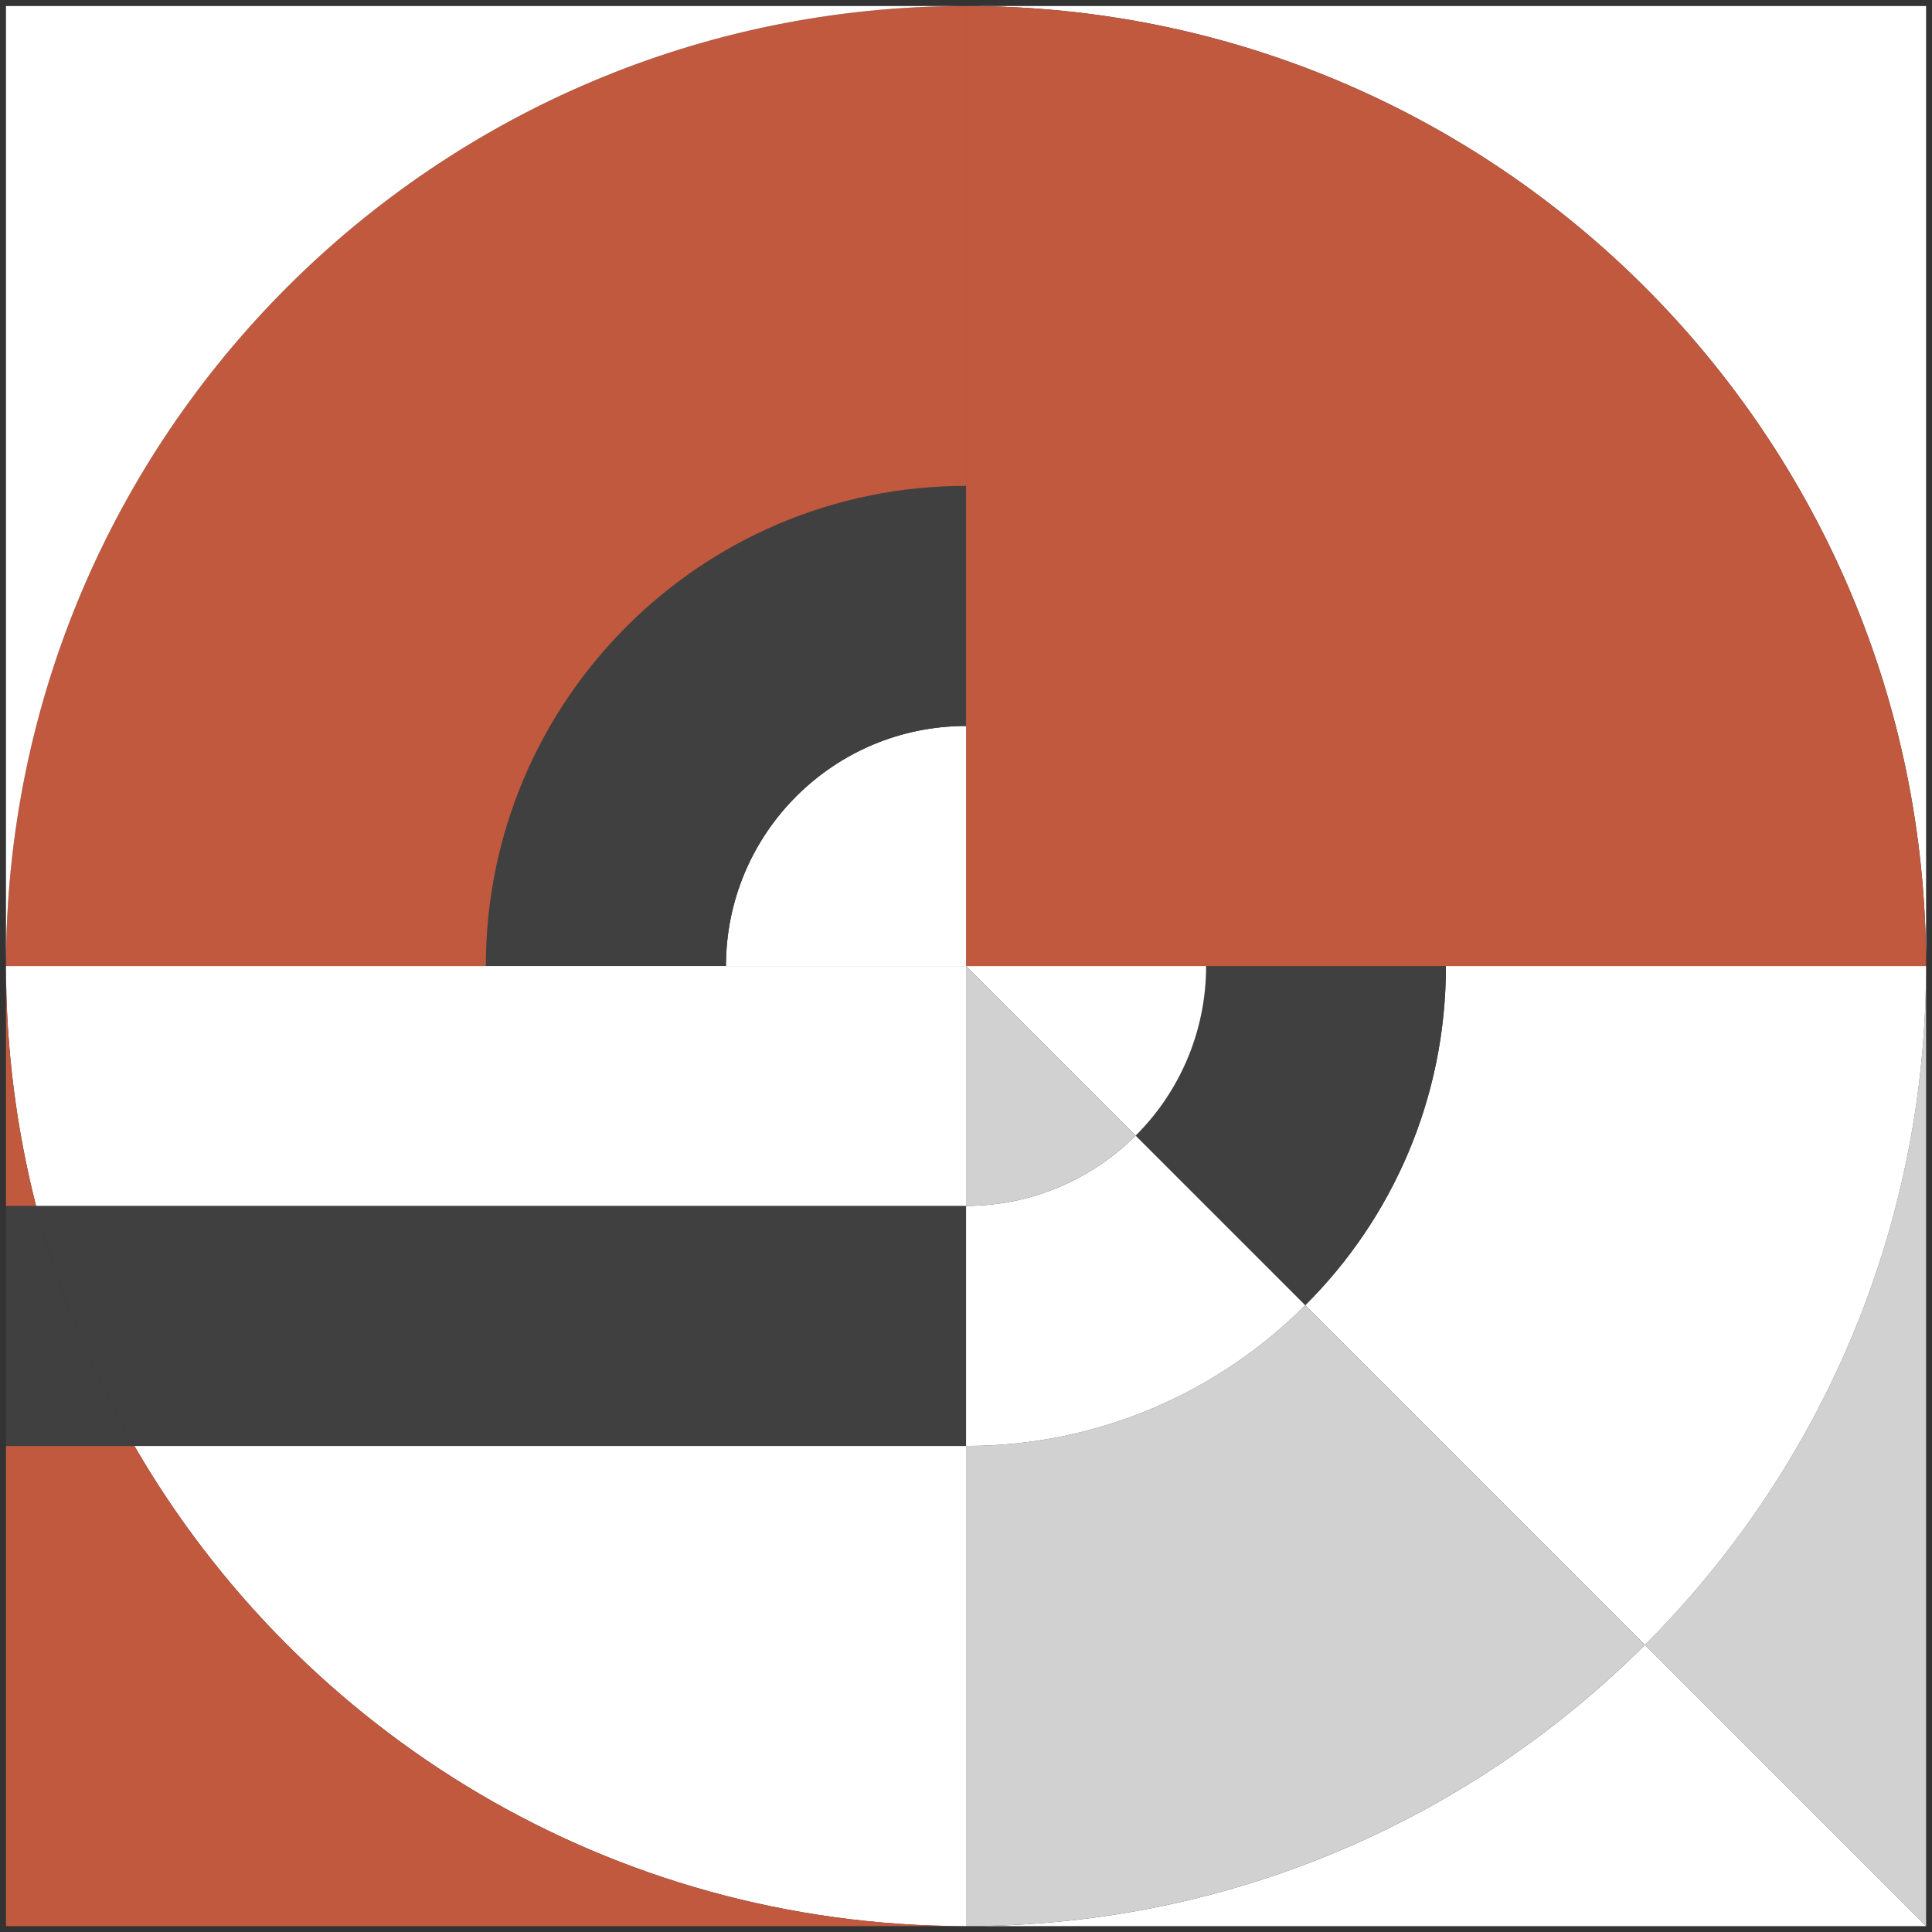
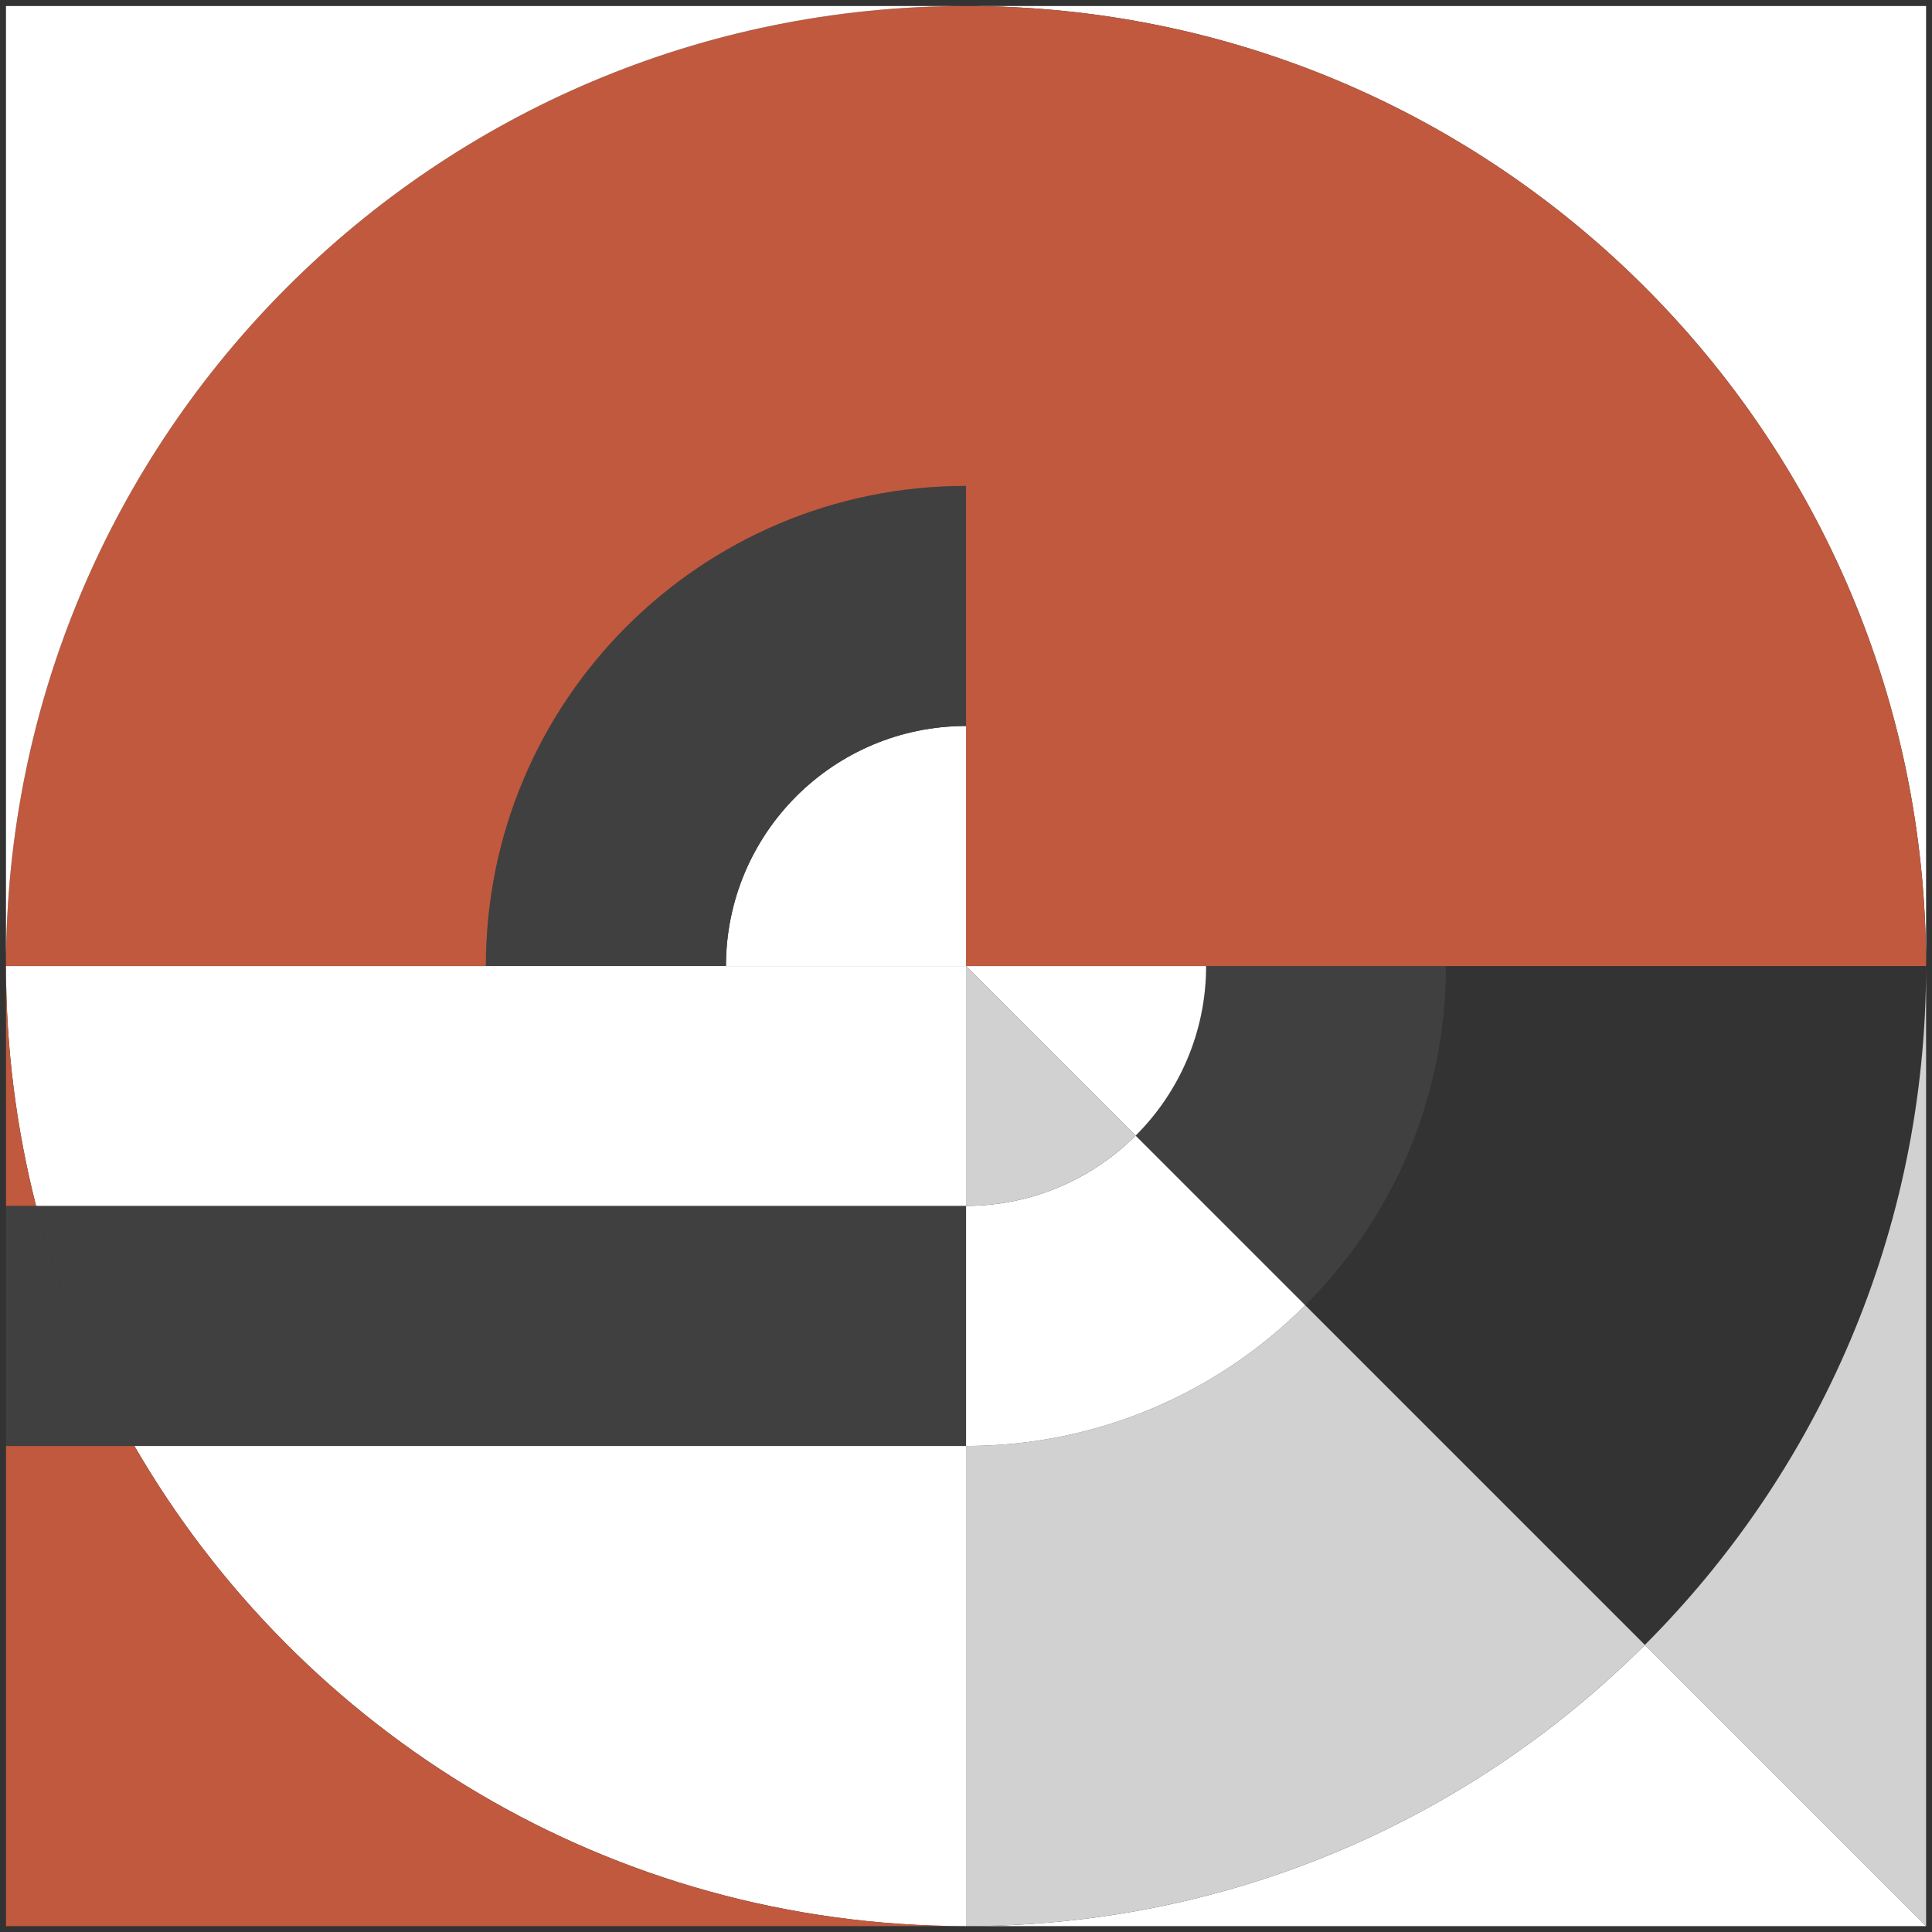
<svg xmlns="http://www.w3.org/2000/svg" id="uuid-03071dc7-9100-4581-8433-accb13bcdba0" data-name="レイヤー 2" viewBox="0 0 257.6 257.6">
  <rect x="0" y="0" width="257.6" height="257.6" fill="#333333" stroke="none" />
  <defs>
    <style>
      .uuid-ef4e90c6-392c-4e5d-b875-50023009bfd5 {
        fill: #fff;
      }

      .uuid-cd5ca89e-d969-479b-aa7b-2a7548b24004 {
        fill: #d1d1d1;
      }

      .uuid-7a9c0c5e-b1af-4d95-9d31-ae3ed0b14a5c {
        fill: #c0593e;
      }

      .uuid-f89b1bc2-4c0e-4543-8eb8-327cb0c8c2f9 {
        fill: #404040;
      }
    </style>
  </defs>
  <g id="uuid-232c70d8-b9d8-4e90-aab4-472c37b80667" data-name="デザイン">
    <g>
      <path class="uuid-cd5ca89e-d969-479b-aa7b-2a7548b24004" d="m219.316,219.32c23.18-23.18,37.496-55.19,37.496-90.512v128.007l-37.496-37.496Z" />
      <path class="uuid-ef4e90c6-392c-4e5d-b875-50023009bfd5" d="m128.804,256.816c35.355,0,67.332-14.349,90.512-37.496l37.496,37.496h-128.007Z" />
      <path class="uuid-ef4e90c6-392c-4e5d-b875-50023009bfd5" d="m128.804.801h128.007v127.974c-.033-70.71-57.331-127.974-128.007-127.974Z" />
-       <path class="uuid-ef4e90c6-392c-4e5d-b875-50023009bfd5" d="m219.316,219.32l-45.289-45.289c11.607-11.54,18.765-27.562,18.765-45.222h64.02c0,35.322-14.316,67.332-37.496,90.512Z" />
      <path class="uuid-f89b1bc2-4c0e-4543-8eb8-327cb0c8c2f9" d="m192.791,128.808c0,17.661-7.158,33.683-18.765,45.222l-22.611-22.611c5.787-5.753,9.399-13.781,9.399-22.611h31.977Z" />
      <path class="uuid-ef4e90c6-392c-4e5d-b875-50023009bfd5" d="m160.815,128.808c0,8.83-3.612,16.858-9.399,22.611l-22.611-22.611h32.01Z" />
      <path class="uuid-cd5ca89e-d969-479b-aa7b-2a7548b24004" d="m219.316,219.32c-23.18,23.146-55.157,37.496-90.512,37.496v-64.02c17.661,0,33.649-7.158,45.222-18.765l45.289,45.289Z" />
      <path class="uuid-7a9c0c5e-b1af-4d95-9d31-ae3ed0b14a5c" d="m192.791,128.808h-63.987V.801c70.677,0,127.974,57.264,128.007,127.974v.033h-64.02Z" />
      <path class="uuid-ef4e90c6-392c-4e5d-b875-50023009bfd5" d="m128.804,192.795v-32.01c8.797,0,16.791-3.579,22.611-9.366l22.611,22.611c-11.573,11.607-27.562,18.765-45.222,18.765Z" />
      <path class="uuid-cd5ca89e-d969-479b-aa7b-2a7548b24004" d="m128.804,160.785v-31.977l22.611,22.611c-5.82,5.787-13.814,9.366-22.611,9.366Z" />
      <path class="uuid-ef4e90c6-392c-4e5d-b875-50023009bfd5" d="m128.804,96.798v32.01h-32.01c0-17.694,14.349-32.01,32.01-32.01Z" />
      <path class="uuid-f89b1bc2-4c0e-4543-8eb8-327cb0c8c2f9" d="m128.804,96.798c-17.661,0-32.01,14.316-32.01,32.01h-32.01c0-35.355,28.665-64.02,64.02-64.02v32.01Z" />
      <path class="uuid-ef4e90c6-392c-4e5d-b875-50023009bfd5" d="m128.804,192.795v64.02c-47.397,0-88.739-25.755-110.882-64.02h110.882Z" />
      <path class="uuid-f89b1bc2-4c0e-4543-8eb8-327cb0c8c2f9" d="m17.923,192.795c-5.72-9.901-10.168-20.638-13.112-32.01h123.994v32.01H17.923Z" />
      <path class="uuid-ef4e90c6-392c-4e5d-b875-50023009bfd5" d="m.797,128.808h128.007v31.977H4.811c-2.609-10.202-4.014-20.939-4.014-31.977Z" />
      <path class="uuid-7a9c0c5e-b1af-4d95-9d31-ae3ed0b14a5c" d="m.797,128.808v-.033C.83,58.065,58.094.801,128.804.801v63.987c-35.355,0-64.02,28.665-64.02,64.02H.797Z" />
      <path class="uuid-7a9c0c5e-b1af-4d95-9d31-ae3ed0b14a5c" d="m.797,256.816v-64.02h17.126c22.143,38.265,63.485,64.02,110.882,64.02H.797Z" />
      <path class="uuid-f89b1bc2-4c0e-4543-8eb8-327cb0c8c2f9" d="m.797,192.795v-32.01h4.014c2.943,11.372,7.392,22.109,13.112,32.01H.797Z" />
      <path class="uuid-7a9c0c5e-b1af-4d95-9d31-ae3ed0b14a5c" d="m.797,160.785v-31.977c0,11.038,1.405,21.775,4.014,31.977H.797Z" />
      <path class="uuid-ef4e90c6-392c-4e5d-b875-50023009bfd5" d="m.797.801h128.007C58.094.801.83,58.065.797,128.775V.801Z" />
    </g>
  </g>
</svg>